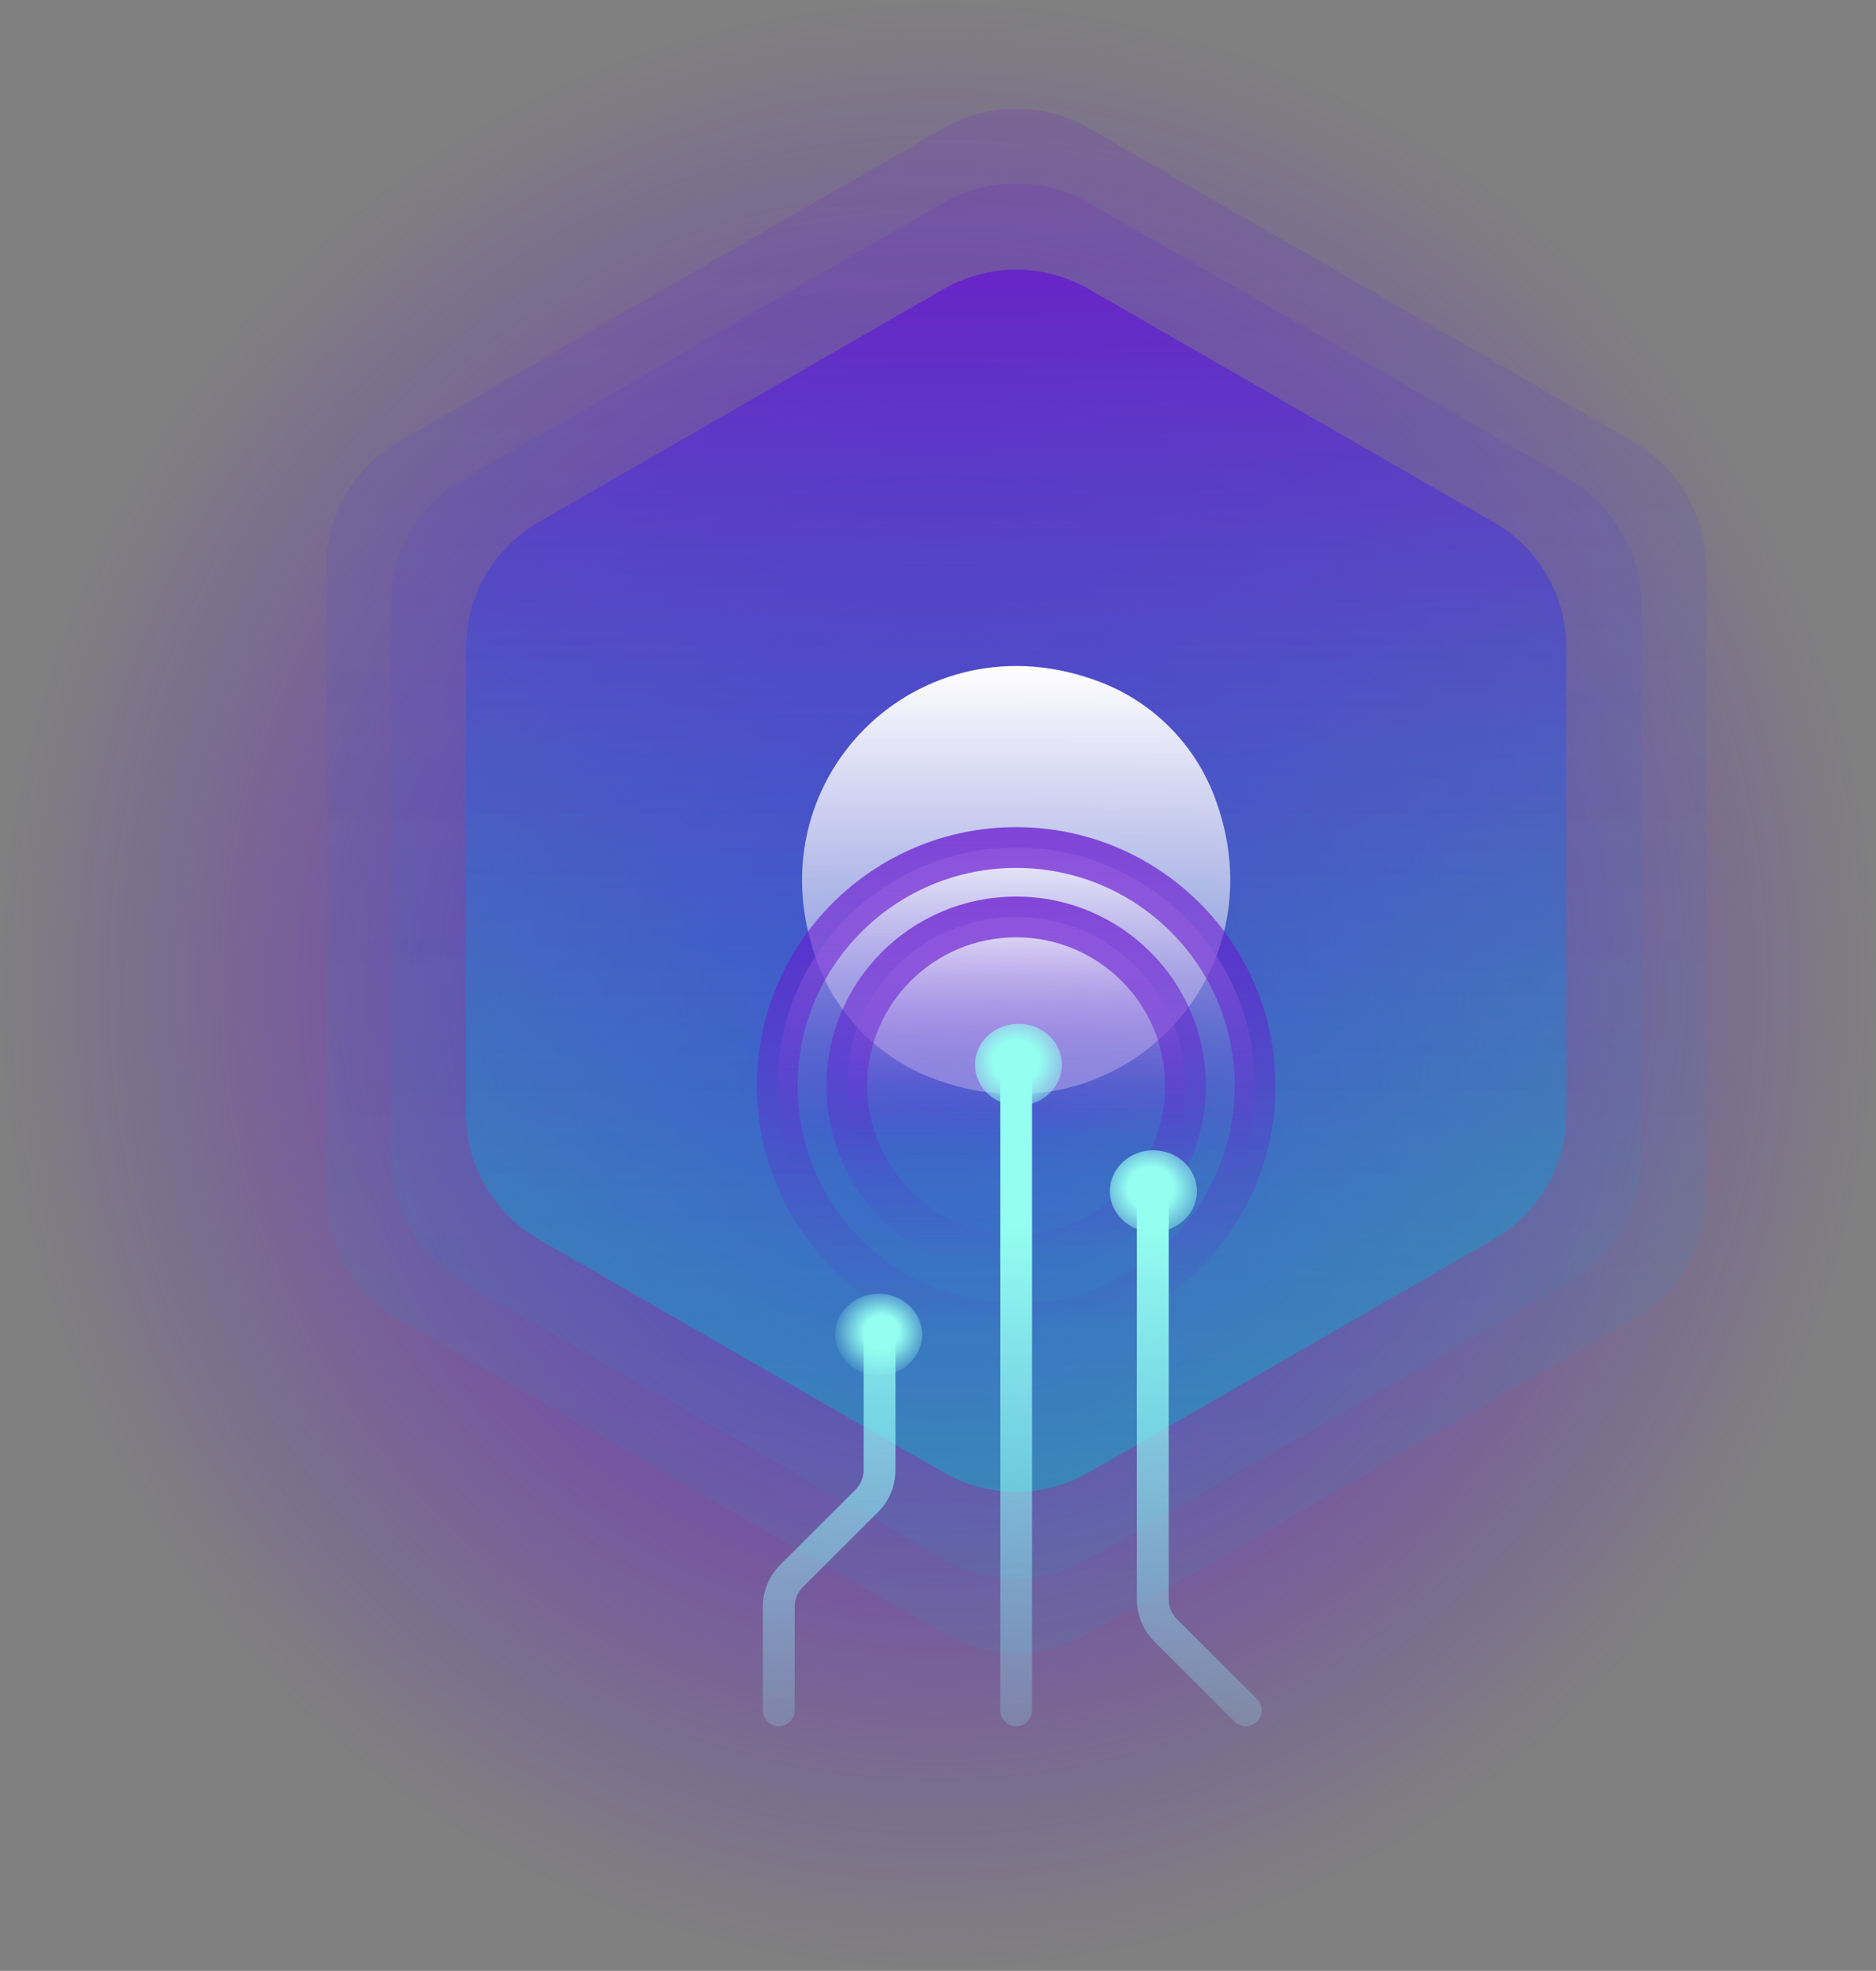
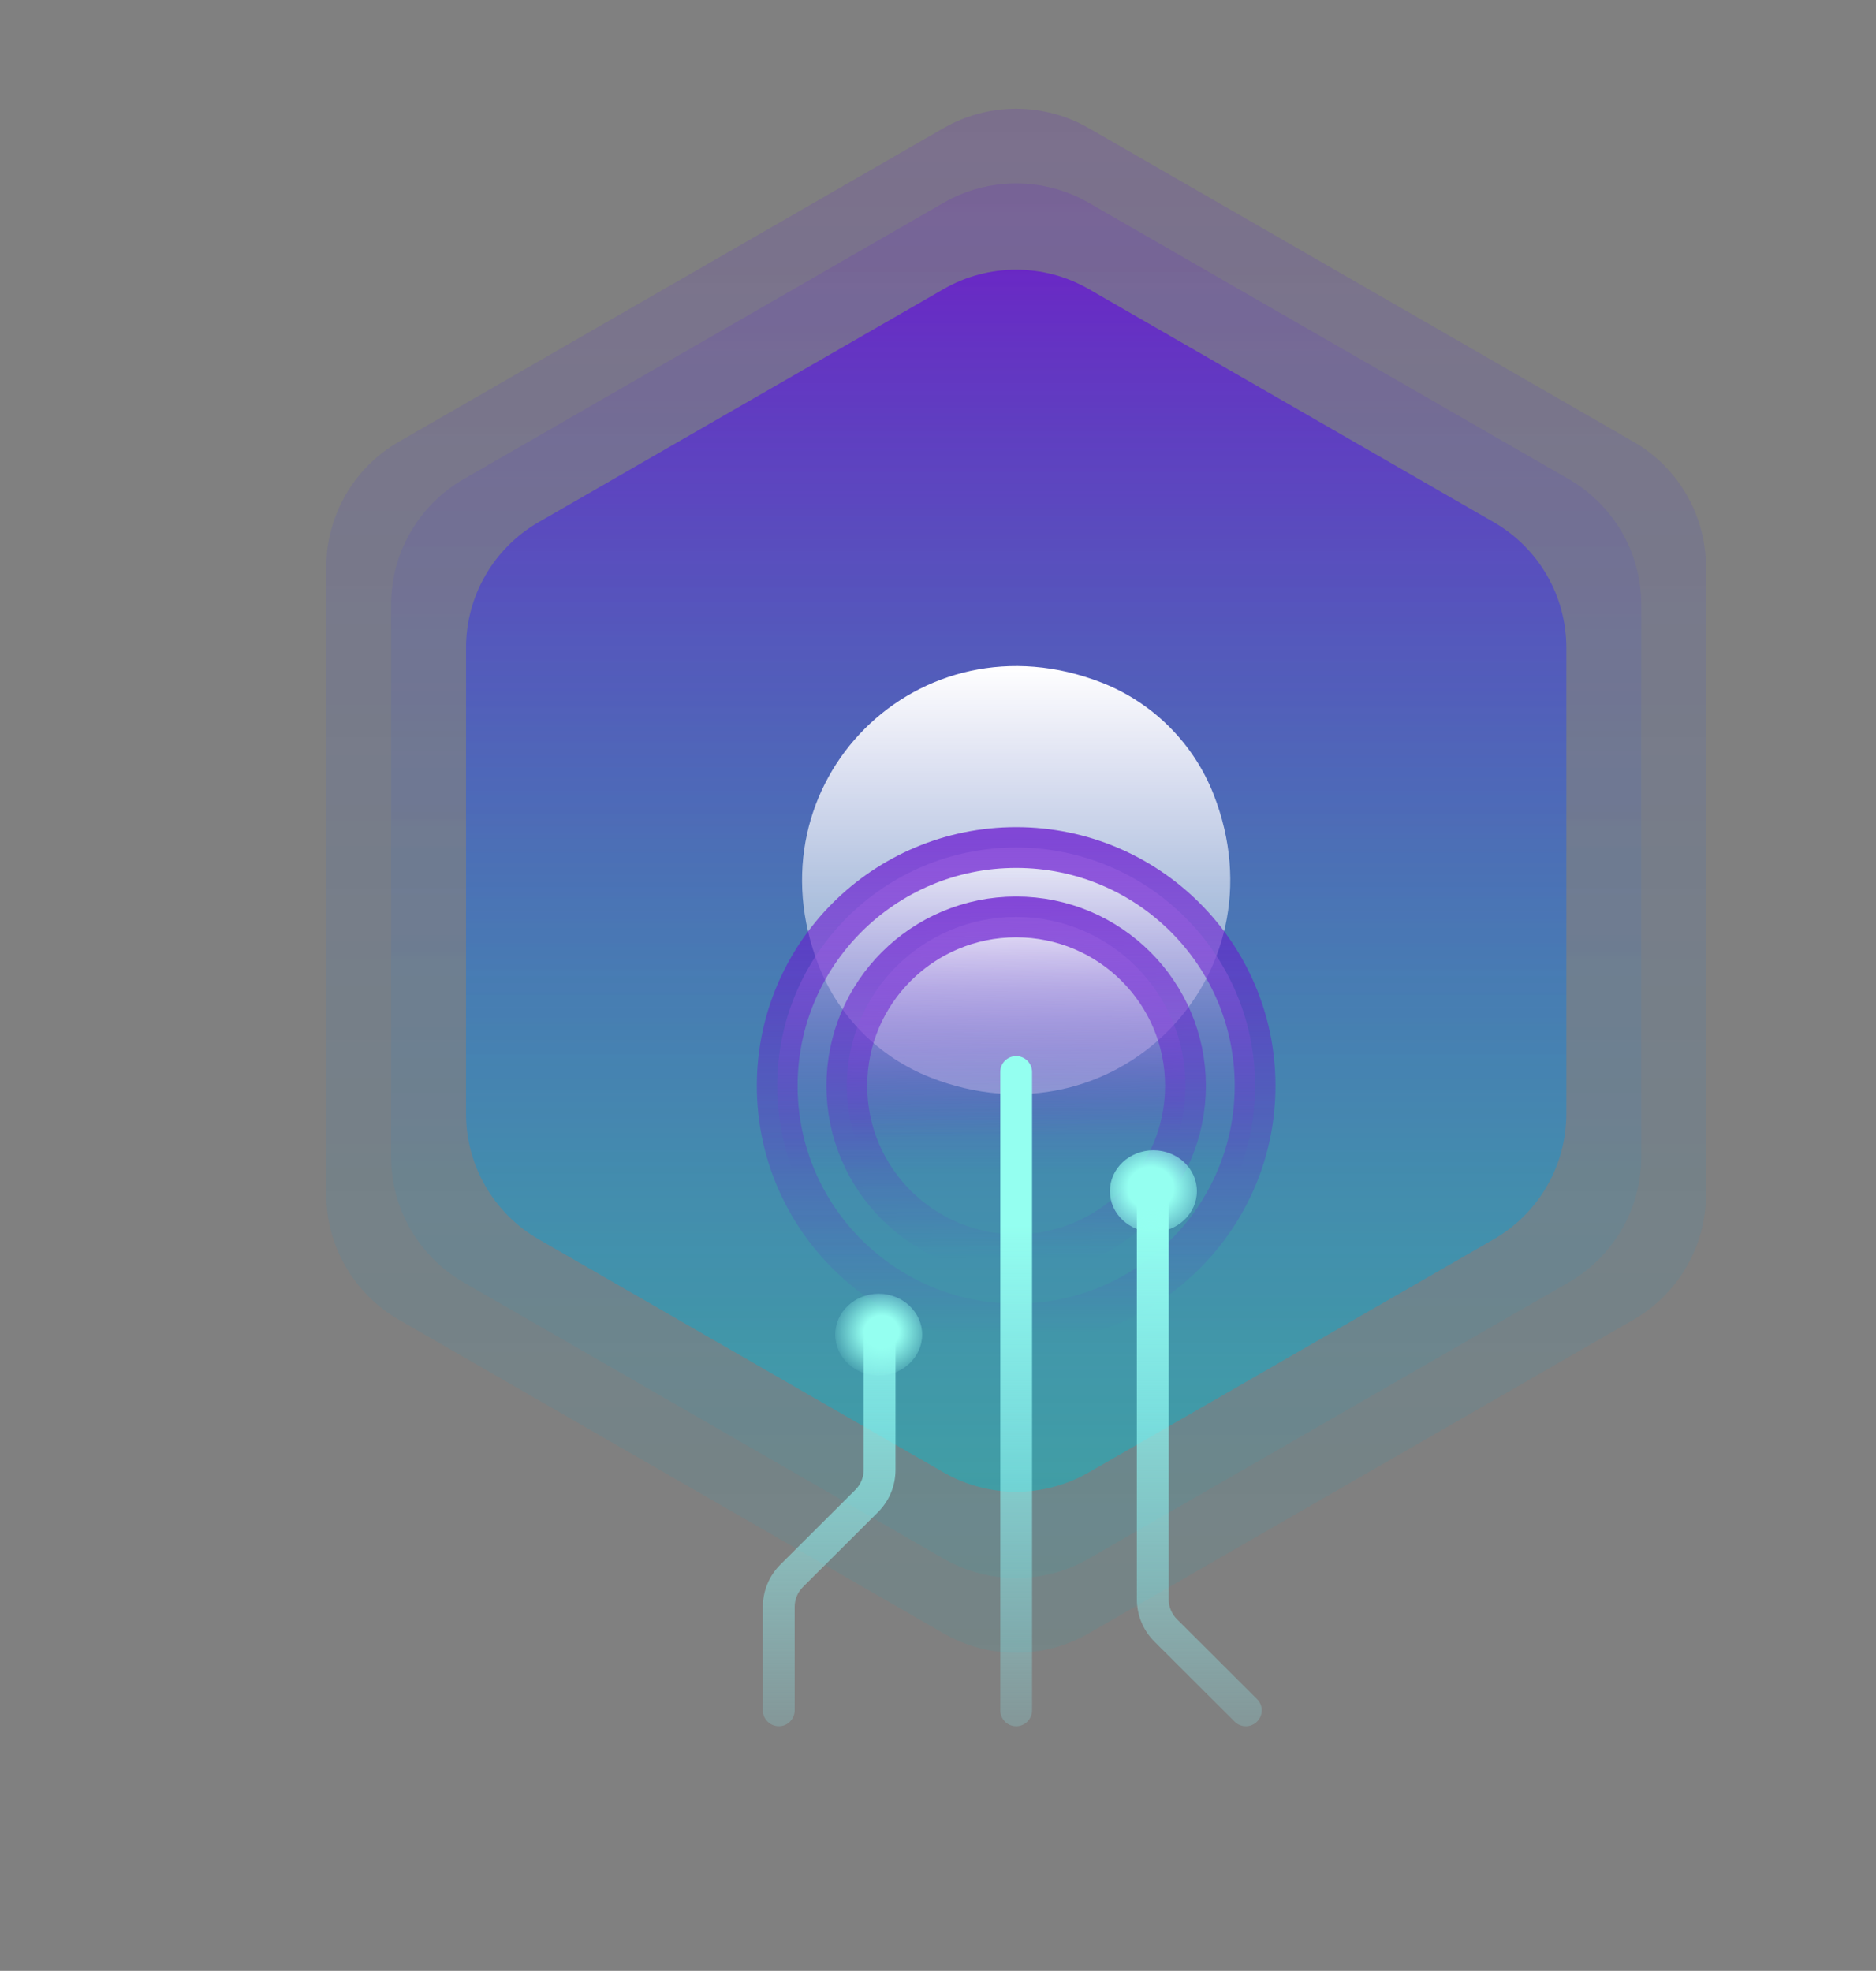
<svg xmlns="http://www.w3.org/2000/svg" width="276" height="290" viewBox="0 0 276 290" fill="none">
  <rect x="0" y="0" width="276" height="290" fill="#808080" stroke="none" />
-   <ellipse cx="138" cy="145" rx="138" ry="145" fill="url(#paint0_radial_1322_470)" />
  <path opacity="0.2" d="M48 83.459V175.731C48 183.347 52.073 190.391 58.69 194.196L138.808 240.332C145.425 244.143 153.57 244.143 160.187 240.332L240.305 194.196C246.922 190.386 250.995 183.347 250.995 175.731V83.459C250.995 75.843 246.922 68.799 240.305 64.994L160.187 18.858C153.57 15.047 145.425 15.047 138.808 18.858L58.69 64.994C52.073 68.799 48 75.838 48 83.459Z" fill="url(#paint1_linear_1322_470)" />
  <path opacity="0.2" d="M57.541 88.953V170.237C57.541 177.854 61.614 184.897 68.231 188.703L138.813 229.345C145.429 233.156 153.575 233.156 160.192 229.345L230.774 188.703C237.39 184.892 241.463 177.854 241.463 170.237V88.953C241.463 81.337 237.39 74.293 230.774 70.488L160.187 29.845C153.57 26.035 145.425 26.035 138.808 29.845L68.231 70.488C61.614 74.298 57.541 81.337 57.541 88.953Z" fill="url(#paint2_linear_1322_470)" />
  <path d="M68.563 95.3V163.89C68.563 171.506 72.636 178.55 79.252 182.355L138.813 216.65C145.429 220.46 153.575 220.46 160.192 216.65L219.752 182.355C226.369 178.545 230.442 171.506 230.442 163.89V95.3C230.442 87.684 226.369 80.641 219.752 76.835L160.192 42.54C153.575 38.73 145.429 38.73 138.813 42.54L79.252 76.83C72.636 80.641 68.563 87.679 68.563 95.296V95.3Z" fill="url(#paint3_linear_1322_470)" />
  <path d="M136.888 158.545C163.819 169.102 189.102 143.819 178.545 116.888C175.602 109.377 169.621 103.395 162.11 100.453C135.179 89.902 109.902 115.179 120.453 142.103C123.395 149.614 129.377 155.596 136.881 158.538L136.888 158.545Z" fill="url(#paint4_linear_1322_470)" />
  <path opacity="0.75" d="M149.498 194.828C168.912 194.828 184.65 179.131 184.65 159.768C184.65 140.405 168.912 124.709 149.498 124.709C130.084 124.709 114.345 140.405 114.345 159.768C114.345 179.131 130.084 194.828 149.498 194.828Z" fill="url(#paint5_linear_1322_470)" stroke="url(#paint6_linear_1322_470)" stroke-width="6" stroke-miterlimit="10" />
  <path opacity="0.75" d="M149.497 184.616C163.256 184.616 174.41 173.491 174.41 159.768C174.41 146.046 163.256 134.921 149.497 134.921C135.738 134.921 124.585 146.046 124.585 159.768C124.585 173.491 135.738 184.616 149.497 184.616Z" fill="url(#paint7_linear_1322_470)" stroke="url(#paint8_linear_1322_470)" stroke-width="6" stroke-miterlimit="10" />
  <path d="M149.498 254C148.206 254 147.157 252.954 147.157 251.665V157.735C147.157 156.447 148.206 155.4 149.498 155.4C150.789 155.4 151.838 156.447 151.838 157.735V251.665C151.838 252.954 150.789 254 149.498 254Z" fill="url(#paint9_linear_1322_470)" />
  <path d="M183.284 254C182.685 254 182.086 253.773 181.631 253.314L169.853 241.566C168.18 239.898 167.259 237.687 167.259 235.327V176.156C167.259 174.867 168.308 173.821 169.6 173.821C170.892 173.821 171.941 174.867 171.941 176.156V235.327C171.941 236.438 172.376 237.479 173.163 238.264L184.942 250.012C185.857 250.925 185.857 252.401 184.942 253.314C184.486 253.768 183.888 254 183.289 254H183.284Z" fill="url(#paint10_linear_1322_470)" />
  <path d="M114.573 253.995C113.281 253.995 112.232 252.949 112.232 251.66V236.443C112.232 234.084 113.153 231.867 114.825 230.204L125.842 219.222C126.628 218.437 127.064 217.395 127.064 216.285V197.301C127.064 196.013 128.113 194.966 129.405 194.966C130.697 194.966 131.746 196.013 131.746 197.301V216.285C131.746 218.644 130.825 220.855 129.152 222.524L118.136 233.511C117.349 234.296 116.914 235.337 116.914 236.448V251.665C116.914 252.954 115.865 254 114.573 254V253.995Z" fill="url(#paint11_linear_1322_470)" />
-   <path d="M149.839 162.686C146.305 162.686 143.44 159.991 143.44 156.669C143.44 153.347 146.305 150.652 149.839 150.652C153.373 150.652 156.238 153.347 156.238 156.669C156.238 159.991 153.373 162.686 149.839 162.686Z" fill="url(#paint12_radial_1322_470)" />
  <path d="M169.689 181.289C166.156 181.289 163.29 178.594 163.29 175.272C163.29 171.95 166.156 169.255 169.689 169.255C173.223 169.255 176.088 171.95 176.088 175.272C176.088 178.594 173.223 181.289 169.689 181.289Z" fill="url(#paint13_radial_1322_470)" />
  <path d="M129.271 202.4C125.738 202.4 122.872 199.705 122.872 196.383C122.872 193.061 125.738 190.366 129.271 190.366C132.805 190.366 135.67 193.061 135.67 196.383C135.67 199.705 132.805 202.4 129.271 202.4Z" fill="url(#paint14_radial_1322_470)" />
  <defs>
    <radialGradient id="paint0_radial_1322_470" cx="0" cy="0" r="1" gradientUnits="userSpaceOnUse" gradientTransform="translate(138 145) rotate(90) scale(145 138)">
      <stop stop-color="#6619D0" />
      <stop offset="1" stop-color="#6619D0" stop-opacity="0" />
    </radialGradient>
    <linearGradient id="paint1_linear_1322_470" x1="149.498" y1="243.19" x2="149.498" y2="16" gradientUnits="userSpaceOnUse">
      <stop stop-color="#00BFCB" stop-opacity="0.4" />
      <stop offset="1" stop-color="#6619D0" stop-opacity="0.8" />
    </linearGradient>
    <linearGradient id="paint2_linear_1322_470" x1="149.498" y1="232.203" x2="149.498" y2="26.987" gradientUnits="userSpaceOnUse">
      <stop stop-color="#00BFCB" stop-opacity="0.4" />
      <stop offset="1" stop-color="#6619D0" stop-opacity="0.8" />
    </linearGradient>
    <linearGradient id="paint3_linear_1322_470" x1="149.497" y1="219.508" x2="149.497" y2="39.682" gradientUnits="userSpaceOnUse">
      <stop stop-color="#00BFCB" stop-opacity="0.4" />
      <stop offset="1" stop-color="#6619D0" stop-opacity="0.8" />
    </linearGradient>
    <linearGradient id="paint4_linear_1322_470" x1="149.499" y1="98.006" x2="149.499" y2="144" gradientUnits="userSpaceOnUse">
      <stop stop-color="white" />
      <stop offset="1" stop-color="white" stop-opacity="0.4" />
    </linearGradient>
    <linearGradient id="paint5_linear_1322_470" x1="149.498" y1="124.709" x2="149.498" y2="172.143" gradientUnits="userSpaceOnUse">
      <stop stop-color="white" />
      <stop offset="1" stop-color="#6619D0" stop-opacity="0" />
    </linearGradient>
    <linearGradient id="paint6_linear_1322_470" x1="149.498" y1="123.228" x2="149.498" y2="196.314" gradientUnits="userSpaceOnUse">
      <stop stop-color="#6919D0" />
      <stop offset="1" stop-color="#6619D0" stop-opacity="0" />
    </linearGradient>
    <linearGradient id="paint7_linear_1322_470" x1="48" y1="134.921" x2="48.492" y2="168.54" gradientUnits="userSpaceOnUse">
      <stop stop-color="white" />
      <stop offset="1" stop-color="#6619D0" stop-opacity="0" />
    </linearGradient>
    <linearGradient id="paint8_linear_1322_470" x1="48" y1="133.44" x2="48.492" y2="186.097" gradientUnits="userSpaceOnUse">
      <stop stop-color="#6919D0" />
      <stop offset="1" stop-color="#6619D0" stop-opacity="0" />
    </linearGradient>
    <linearGradient id="paint9_linear_1322_470" x1="149.498" y1="253.265" x2="149.498" y2="180.154" gradientUnits="userSpaceOnUse">
      <stop stop-color="#94F9FF" stop-opacity="0.2" />
      <stop offset="1" stop-color="#94FFF0" />
    </linearGradient>
    <linearGradient id="paint10_linear_1322_470" x1="176.44" y1="253.265" x2="176.44" y2="180.154" gradientUnits="userSpaceOnUse">
      <stop stop-color="#94F9FF" stop-opacity="0.2" />
      <stop offset="1" stop-color="#94FFF0" />
    </linearGradient>
    <linearGradient id="paint11_linear_1322_470" x1="121.986" y1="253.265" x2="121.986" y2="180.154" gradientUnits="userSpaceOnUse">
      <stop stop-color="#94F9FF" stop-opacity="0.2" />
      <stop offset="1" stop-color="#94FFF0" />
    </linearGradient>
    <radialGradient id="paint12_radial_1322_470" cx="0" cy="0" r="1" gradientUnits="userSpaceOnUse" gradientTransform="translate(149.5 156.256) rotate(180) scale(9.957 9.362)">
      <stop offset="0.34" stop-color="#94FFF0" />
      <stop offset="1" stop-color="#94FFF0" stop-opacity="0" />
    </radialGradient>
    <radialGradient id="paint13_radial_1322_470" cx="0" cy="0" r="1" gradientUnits="userSpaceOnUse" gradientTransform="translate(169.305 174.848) rotate(180) scale(9.861 9.272)">
      <stop offset="0.34" stop-color="#94FFF0" />
      <stop offset="1" stop-color="#94FFF0" stop-opacity="0" />
    </radialGradient>
    <radialGradient id="paint14_radial_1322_470" cx="0" cy="0" r="1" gradientUnits="userSpaceOnUse" gradientTransform="translate(129.695 195.968) rotate(180) scale(7.493 7.046)">
      <stop offset="0.34" stop-color="#94FFF0" />
      <stop offset="1" stop-color="#94FFF0" stop-opacity="0" />
    </radialGradient>
  </defs>
</svg>